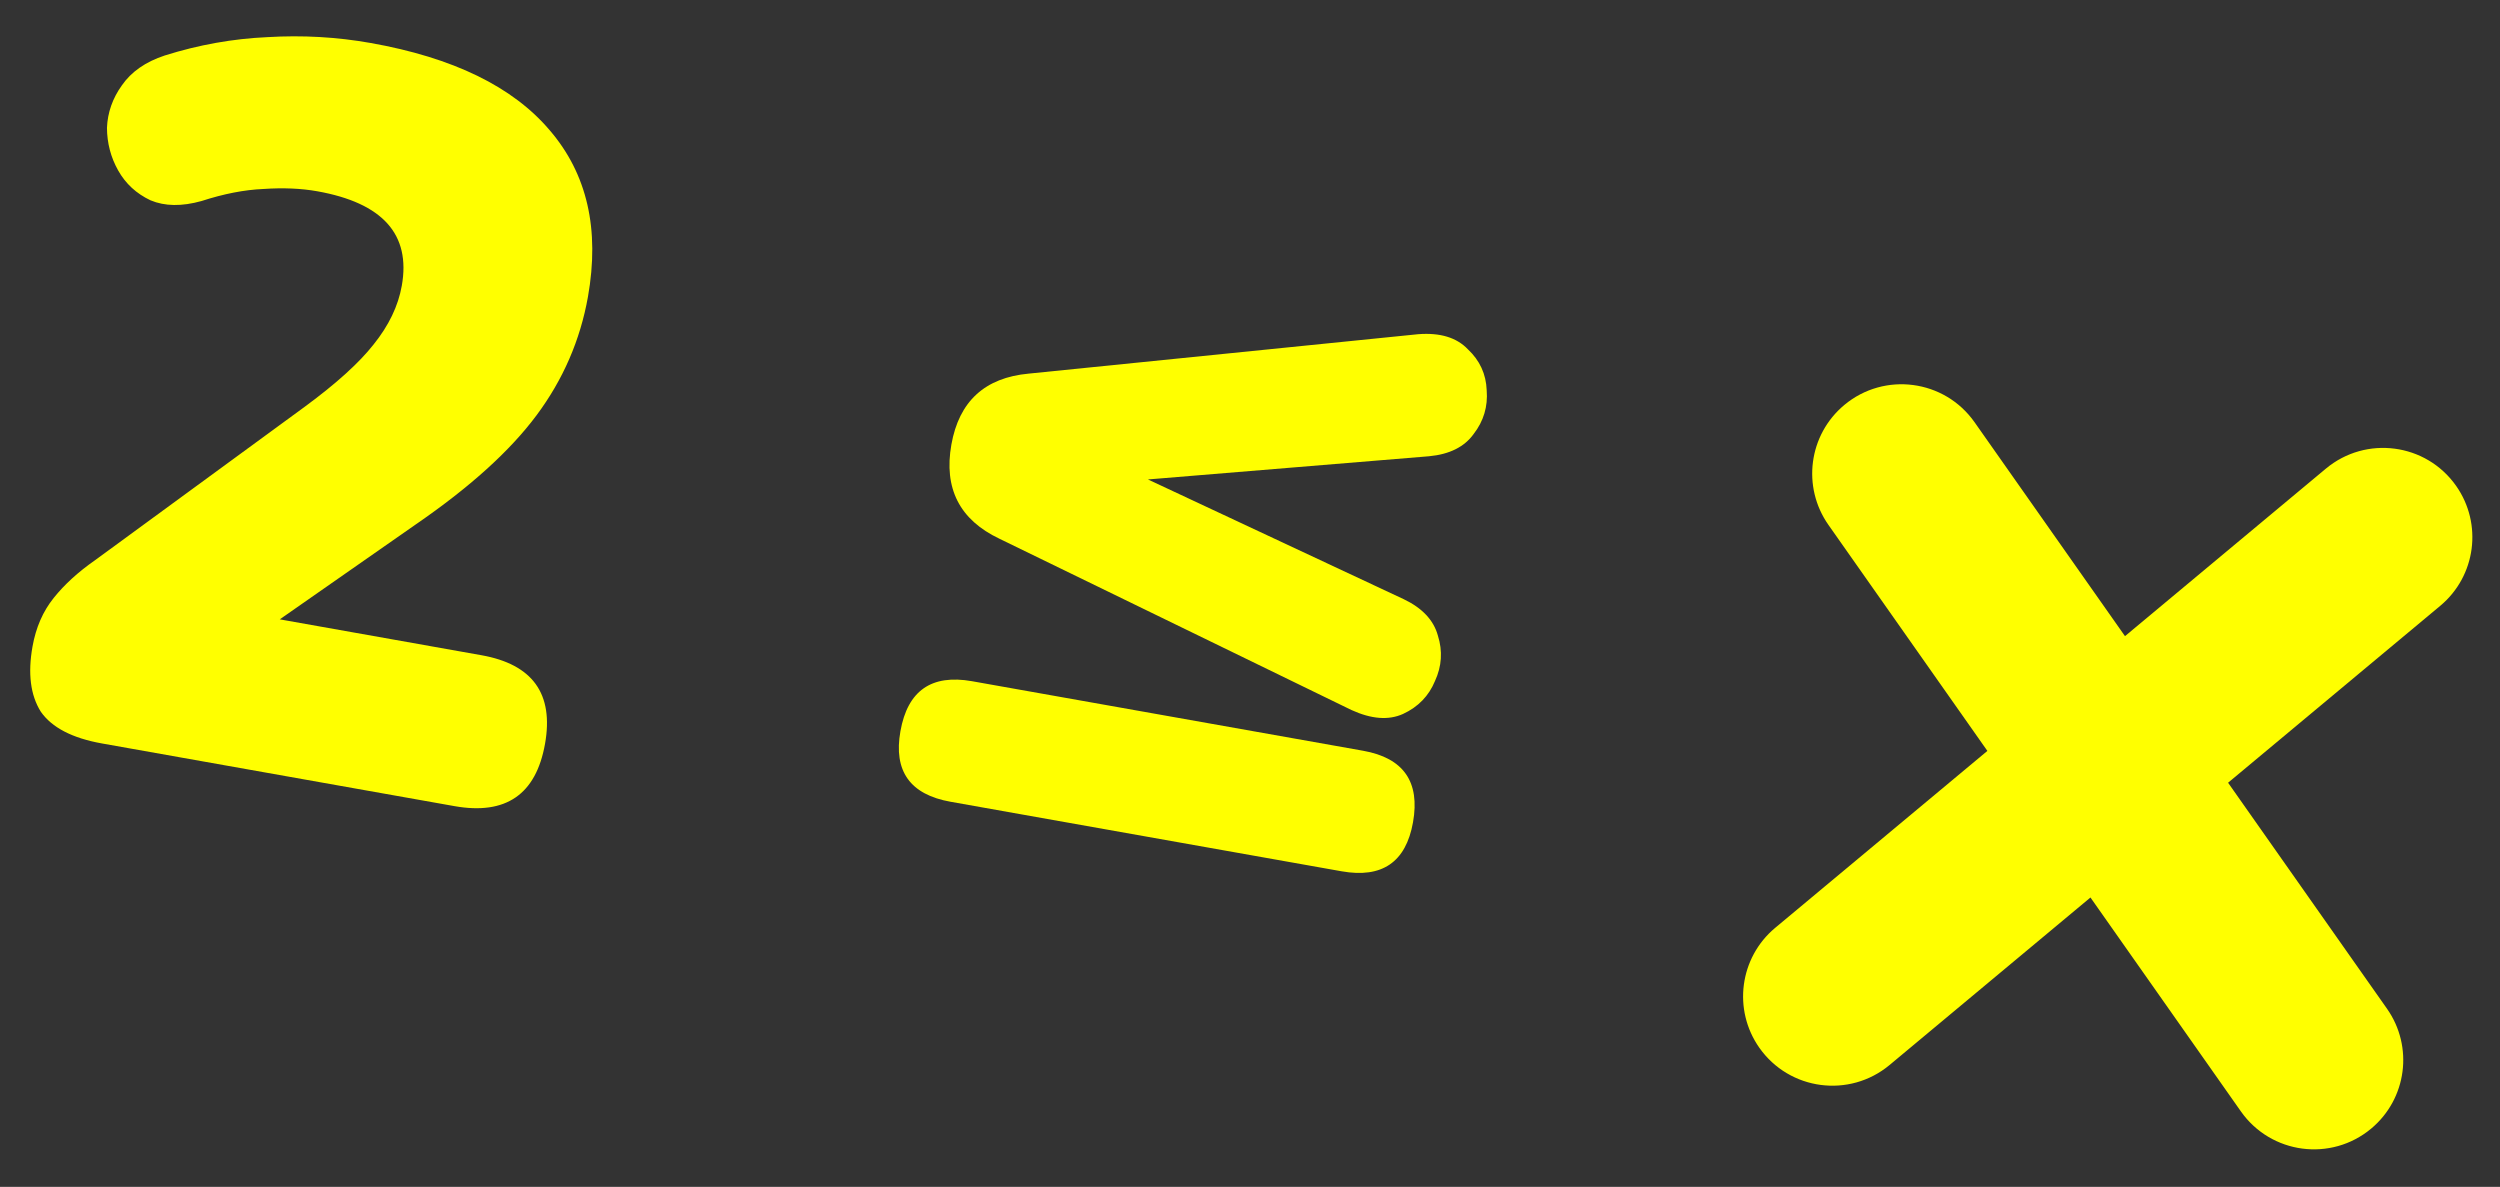
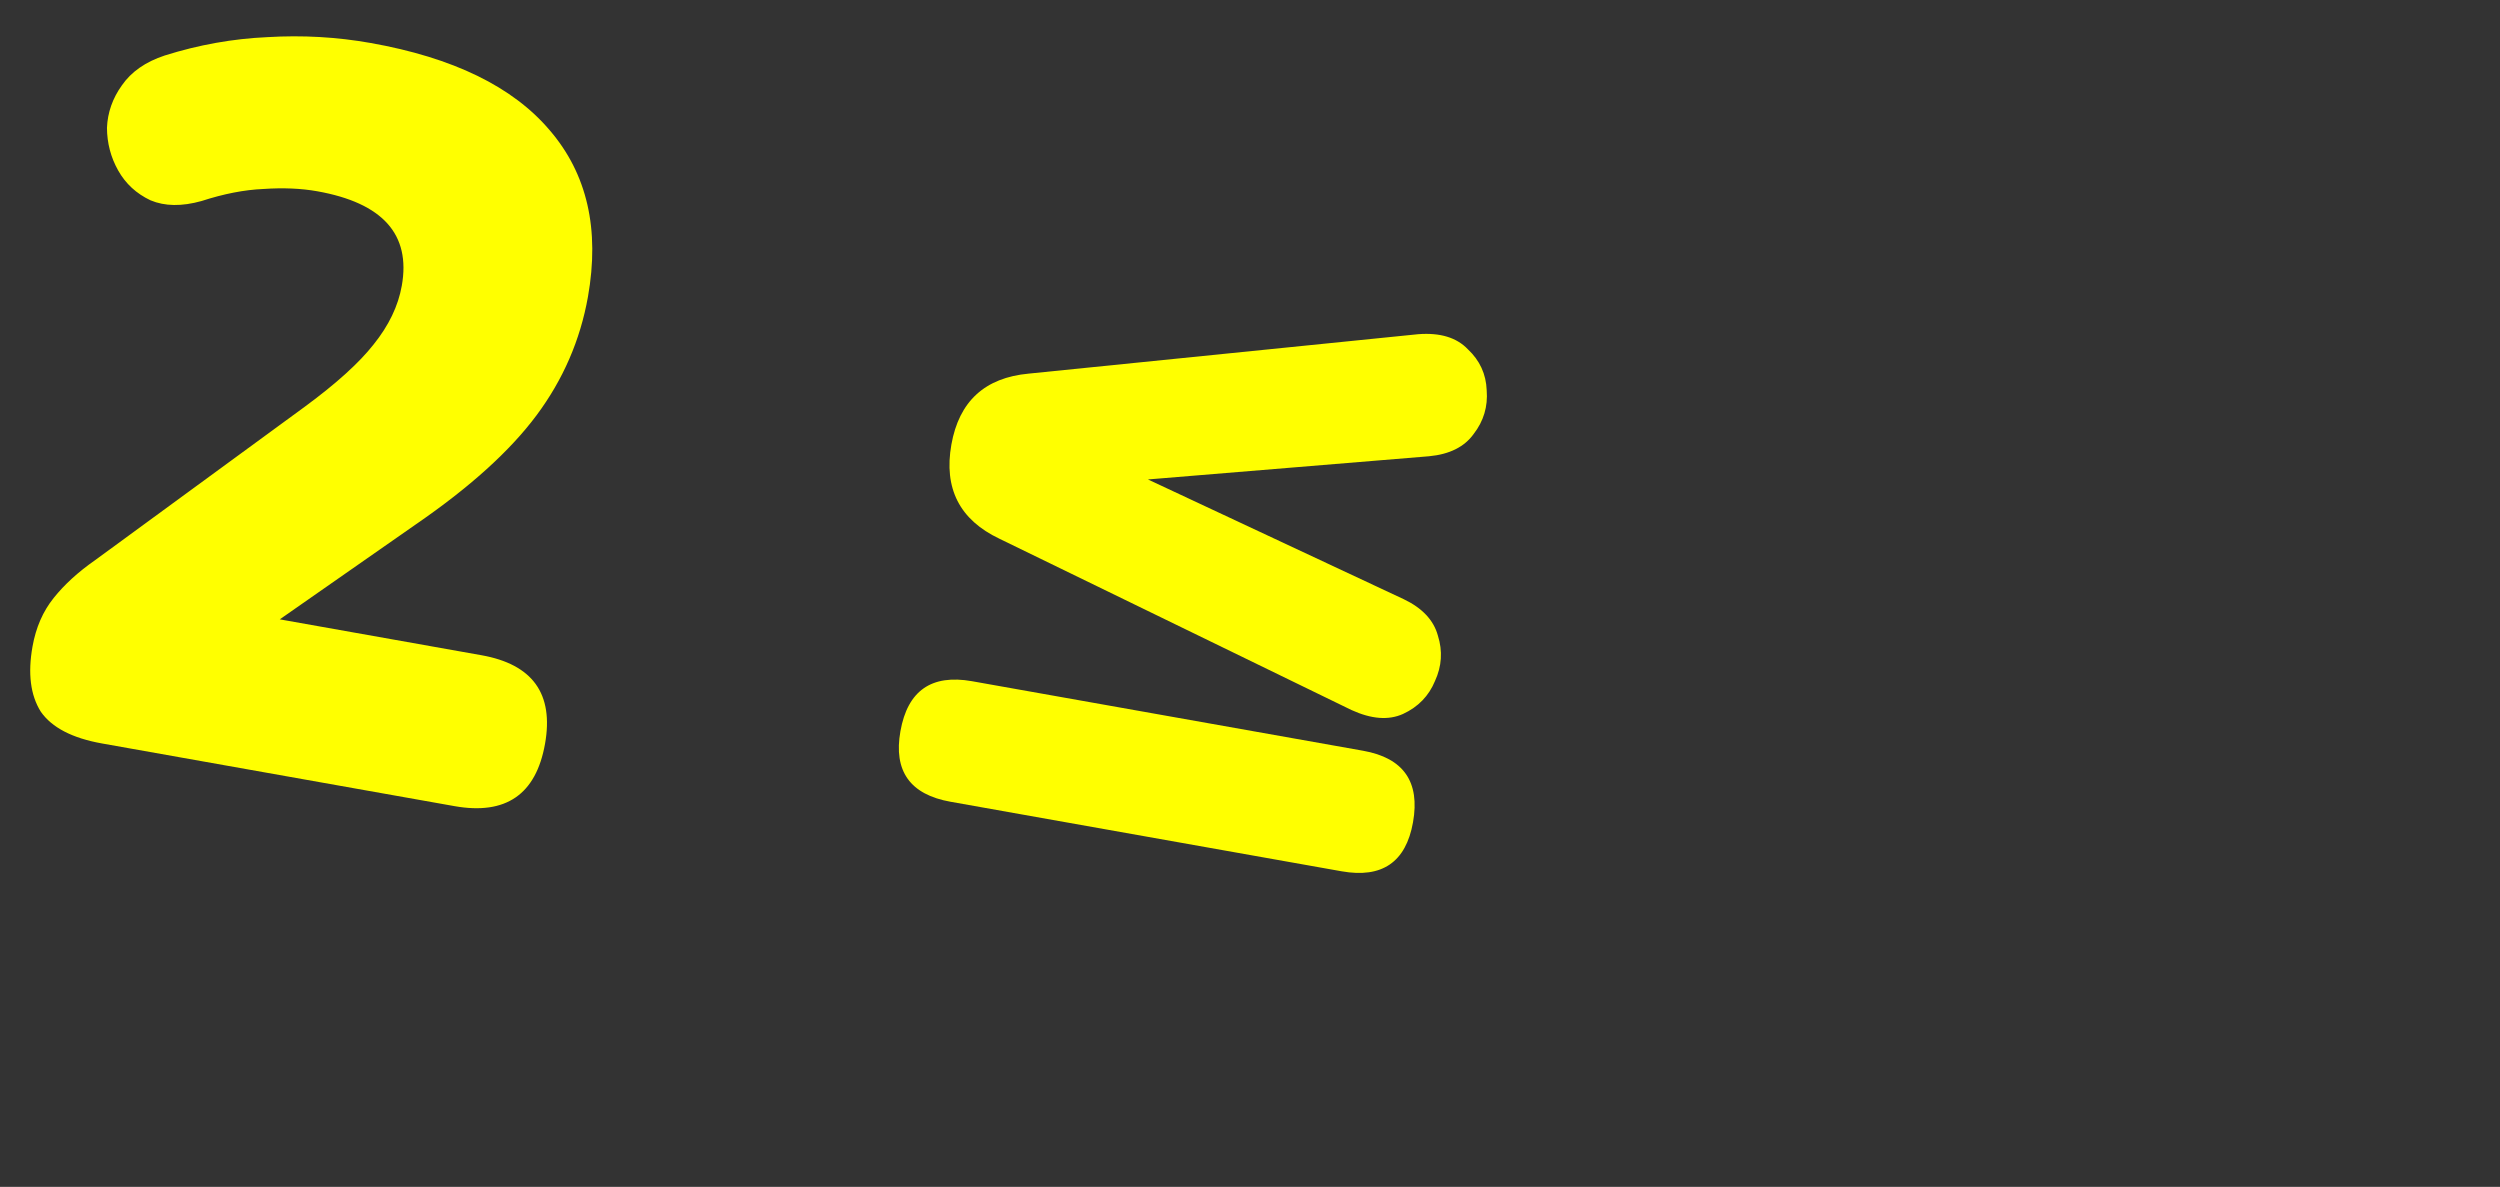
<svg xmlns="http://www.w3.org/2000/svg" width="99" height="47" viewBox="0 0 99 47" fill="none">
  <rect x="0" y="0" width="99" height="47" fill="#333333" stroke="none" />
-   <path d="M74.507 41.79L82.879 34.809L89.149 43.725C90.171 45.177 92.214 45.447 93.577 44.31C94.791 43.298 95.025 41.525 94.116 40.232L87.558 30.907L96.314 23.606C97.528 22.594 97.762 20.82 96.853 19.527C95.832 18.075 93.788 17.805 92.425 18.942L84.053 25.923L77.783 17.007C76.762 15.555 74.718 15.284 73.355 16.421C72.141 17.433 71.907 19.207 72.816 20.5L79.374 29.825L70.618 37.126C69.405 38.138 69.17 39.912 70.079 41.204C71.1 42.656 73.144 42.926 74.507 41.79Z" fill="#FFFF00" stroke="#FFFF00" />
  <path d="M53.518 28.117L39.578 21.334C38 20.585 37.366 19.341 37.675 17.602C37.98 15.891 39.001 14.955 40.74 14.795L56.164 13.234C57.031 13.168 57.686 13.367 58.127 13.831C58.6 14.274 58.849 14.815 58.873 15.454C58.924 16.097 58.753 16.674 58.359 17.183C57.992 17.697 57.401 17.992 56.587 18.068L45.458 18.986L55.582 23.725C56.319 24.076 56.772 24.557 56.939 25.166C57.134 25.78 57.096 26.38 56.826 26.967C56.583 27.558 56.161 27.994 55.559 28.273C54.989 28.53 54.309 28.478 53.518 28.117ZM37.643 31.75C36.038 31.465 35.376 30.533 35.657 28.955C35.942 27.35 36.887 26.691 38.492 26.976L53.976 29.729C55.581 30.015 56.24 30.96 55.955 32.564C55.674 34.142 54.732 34.788 53.127 34.503L37.643 31.75Z" fill="#FFFF00" />
  <path d="M4.039 29.441C2.863 29.231 2.054 28.812 1.615 28.182C1.206 27.53 1.097 26.669 1.288 25.599C1.421 24.851 1.7 24.21 2.126 23.679C2.551 23.148 3.095 22.651 3.756 22.19L12.082 16.097C13.319 15.186 14.224 14.367 14.794 13.641C15.396 12.893 15.769 12.117 15.911 11.315C16.273 9.283 15.156 8.036 12.562 7.574C11.921 7.46 11.209 7.43 10.426 7.484C9.676 7.516 8.861 7.675 7.983 7.96C7.199 8.18 6.525 8.17 5.96 7.932C5.4 7.667 4.974 7.274 4.68 6.752C4.387 6.231 4.239 5.667 4.236 5.059C4.261 4.457 4.456 3.898 4.824 3.384C5.196 2.844 5.763 2.448 6.525 2.197C7.869 1.774 9.223 1.532 10.585 1.471C11.979 1.387 13.345 1.465 14.682 1.703C17.945 2.283 20.306 3.434 21.766 5.155C23.252 6.882 23.757 9.082 23.282 11.757C22.977 13.468 22.3 15.031 21.248 16.444C20.197 17.857 18.603 19.298 16.466 20.766L11.079 24.526L19.062 25.946C21.095 26.307 21.935 27.477 21.583 29.456C21.227 31.462 20.032 32.284 17.999 31.923L4.039 29.441Z" fill="#FFFF00" />
</svg>